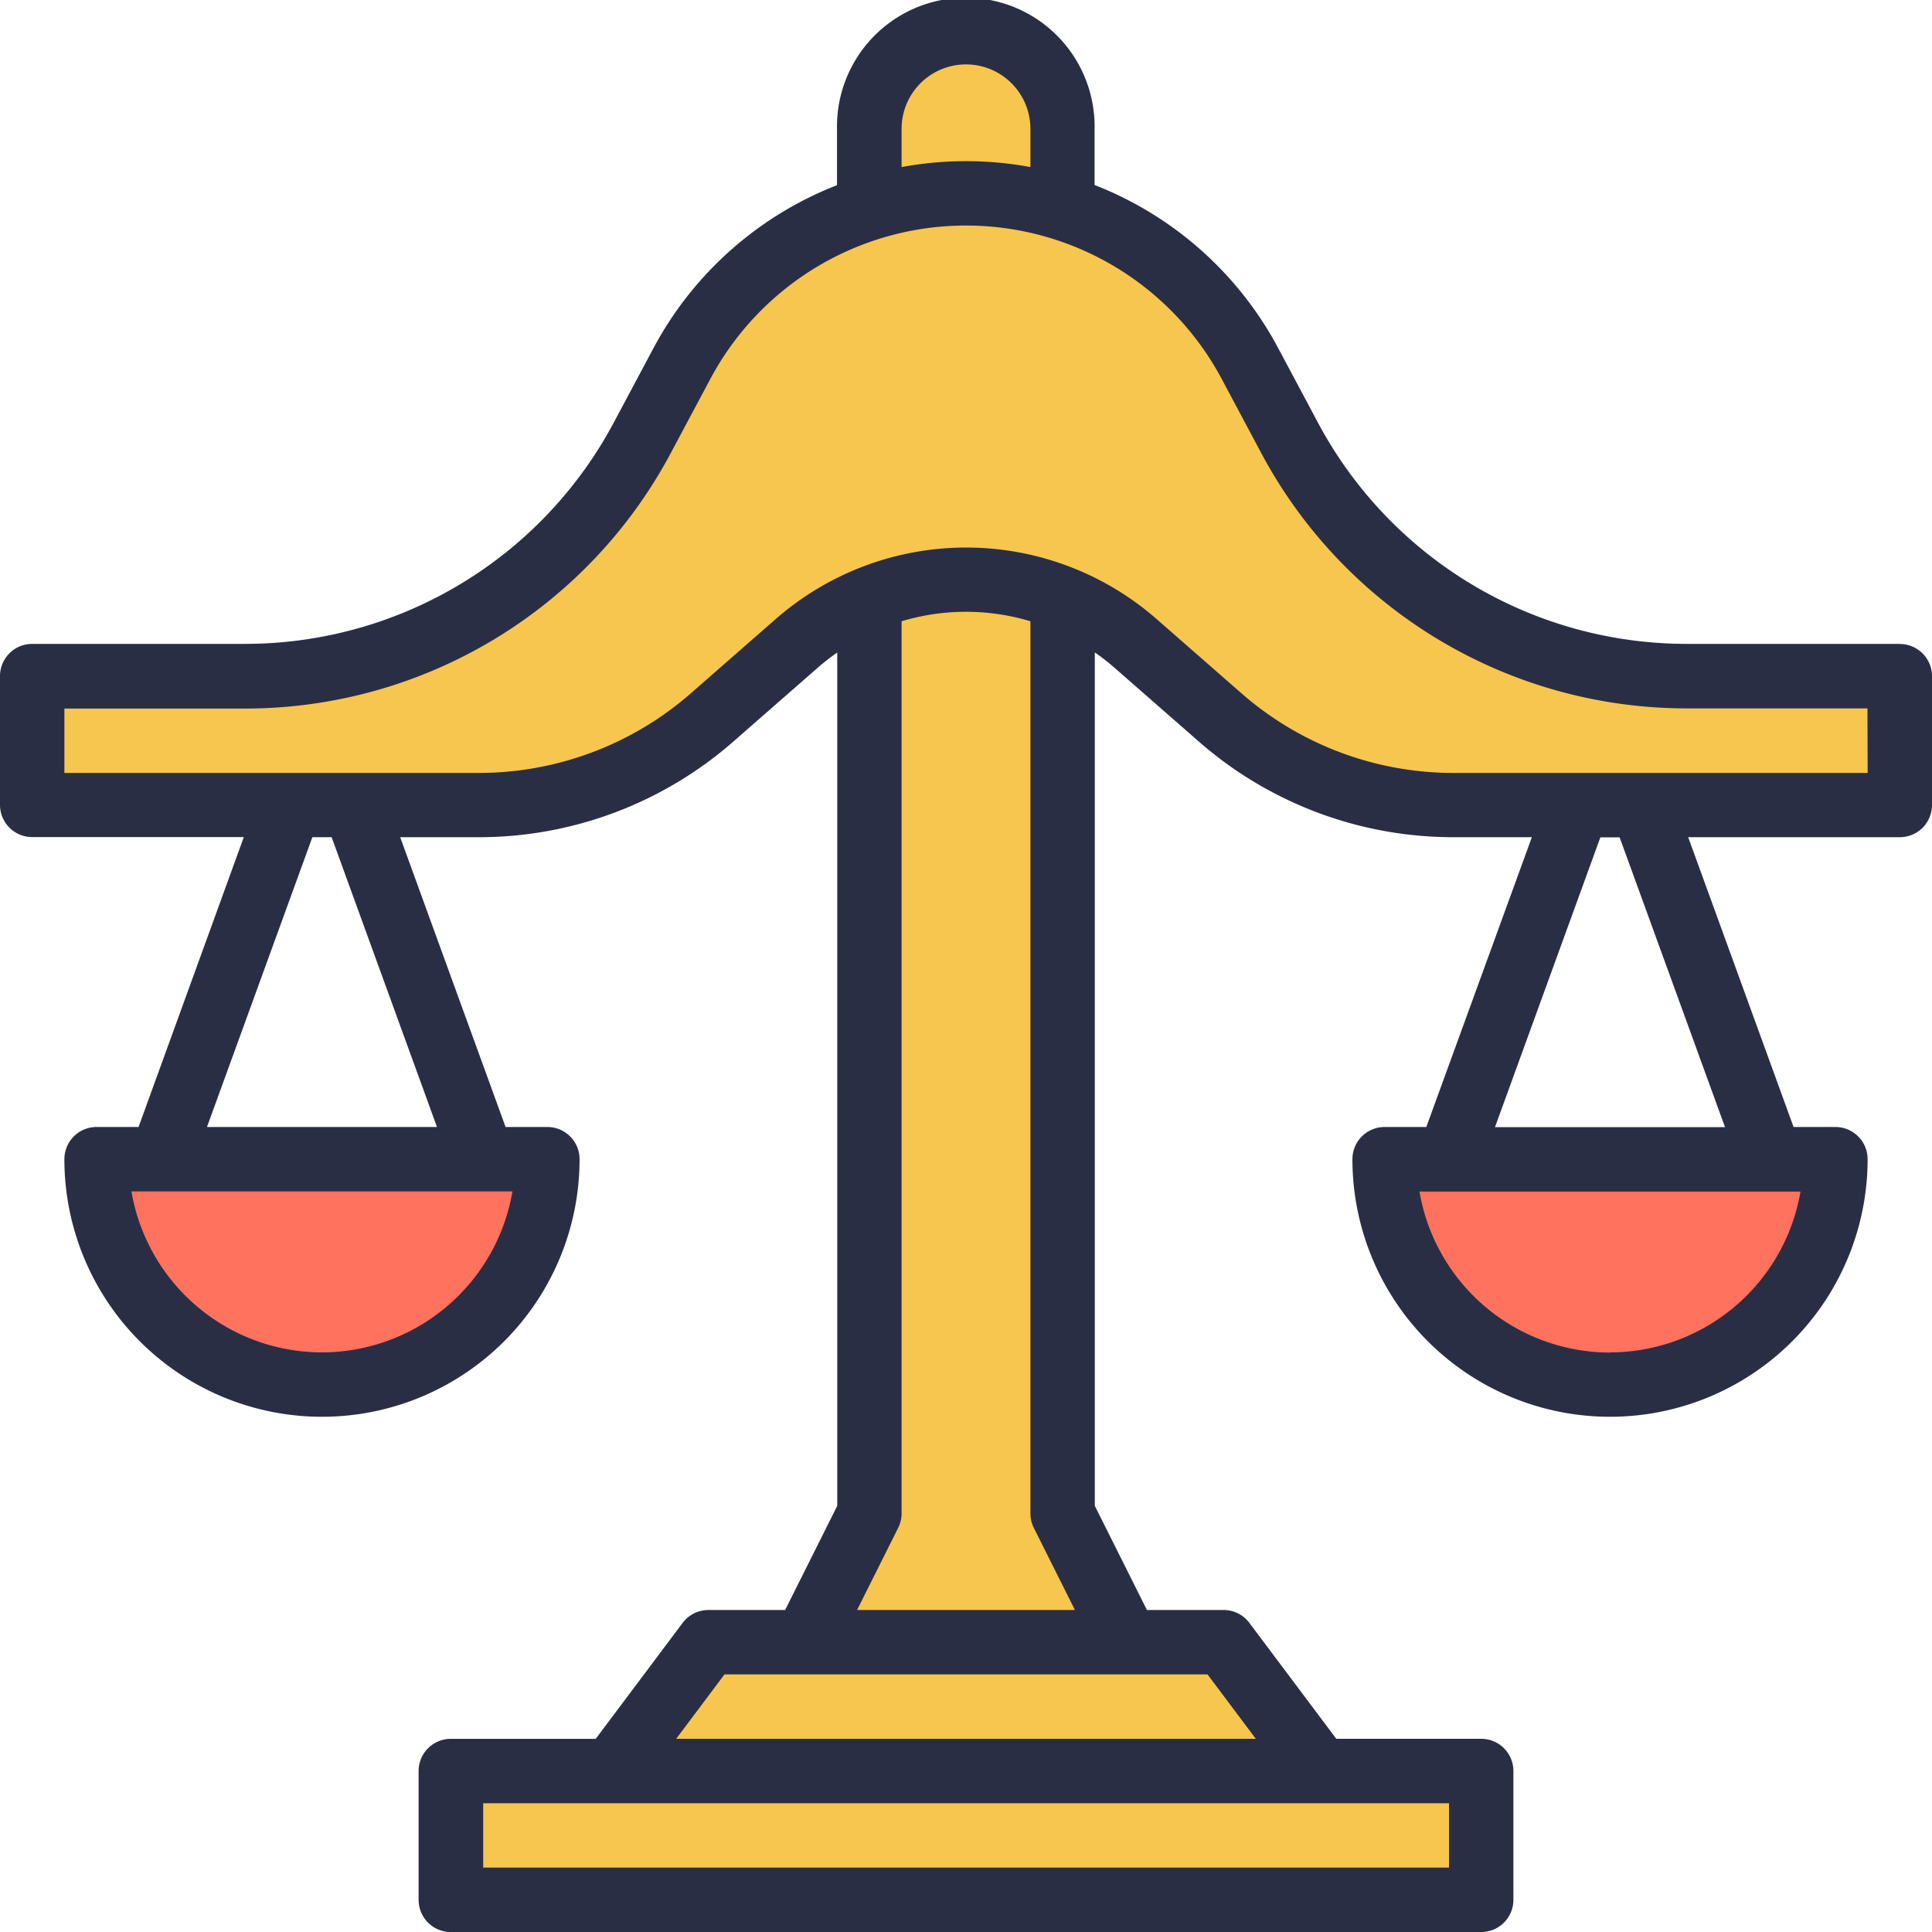
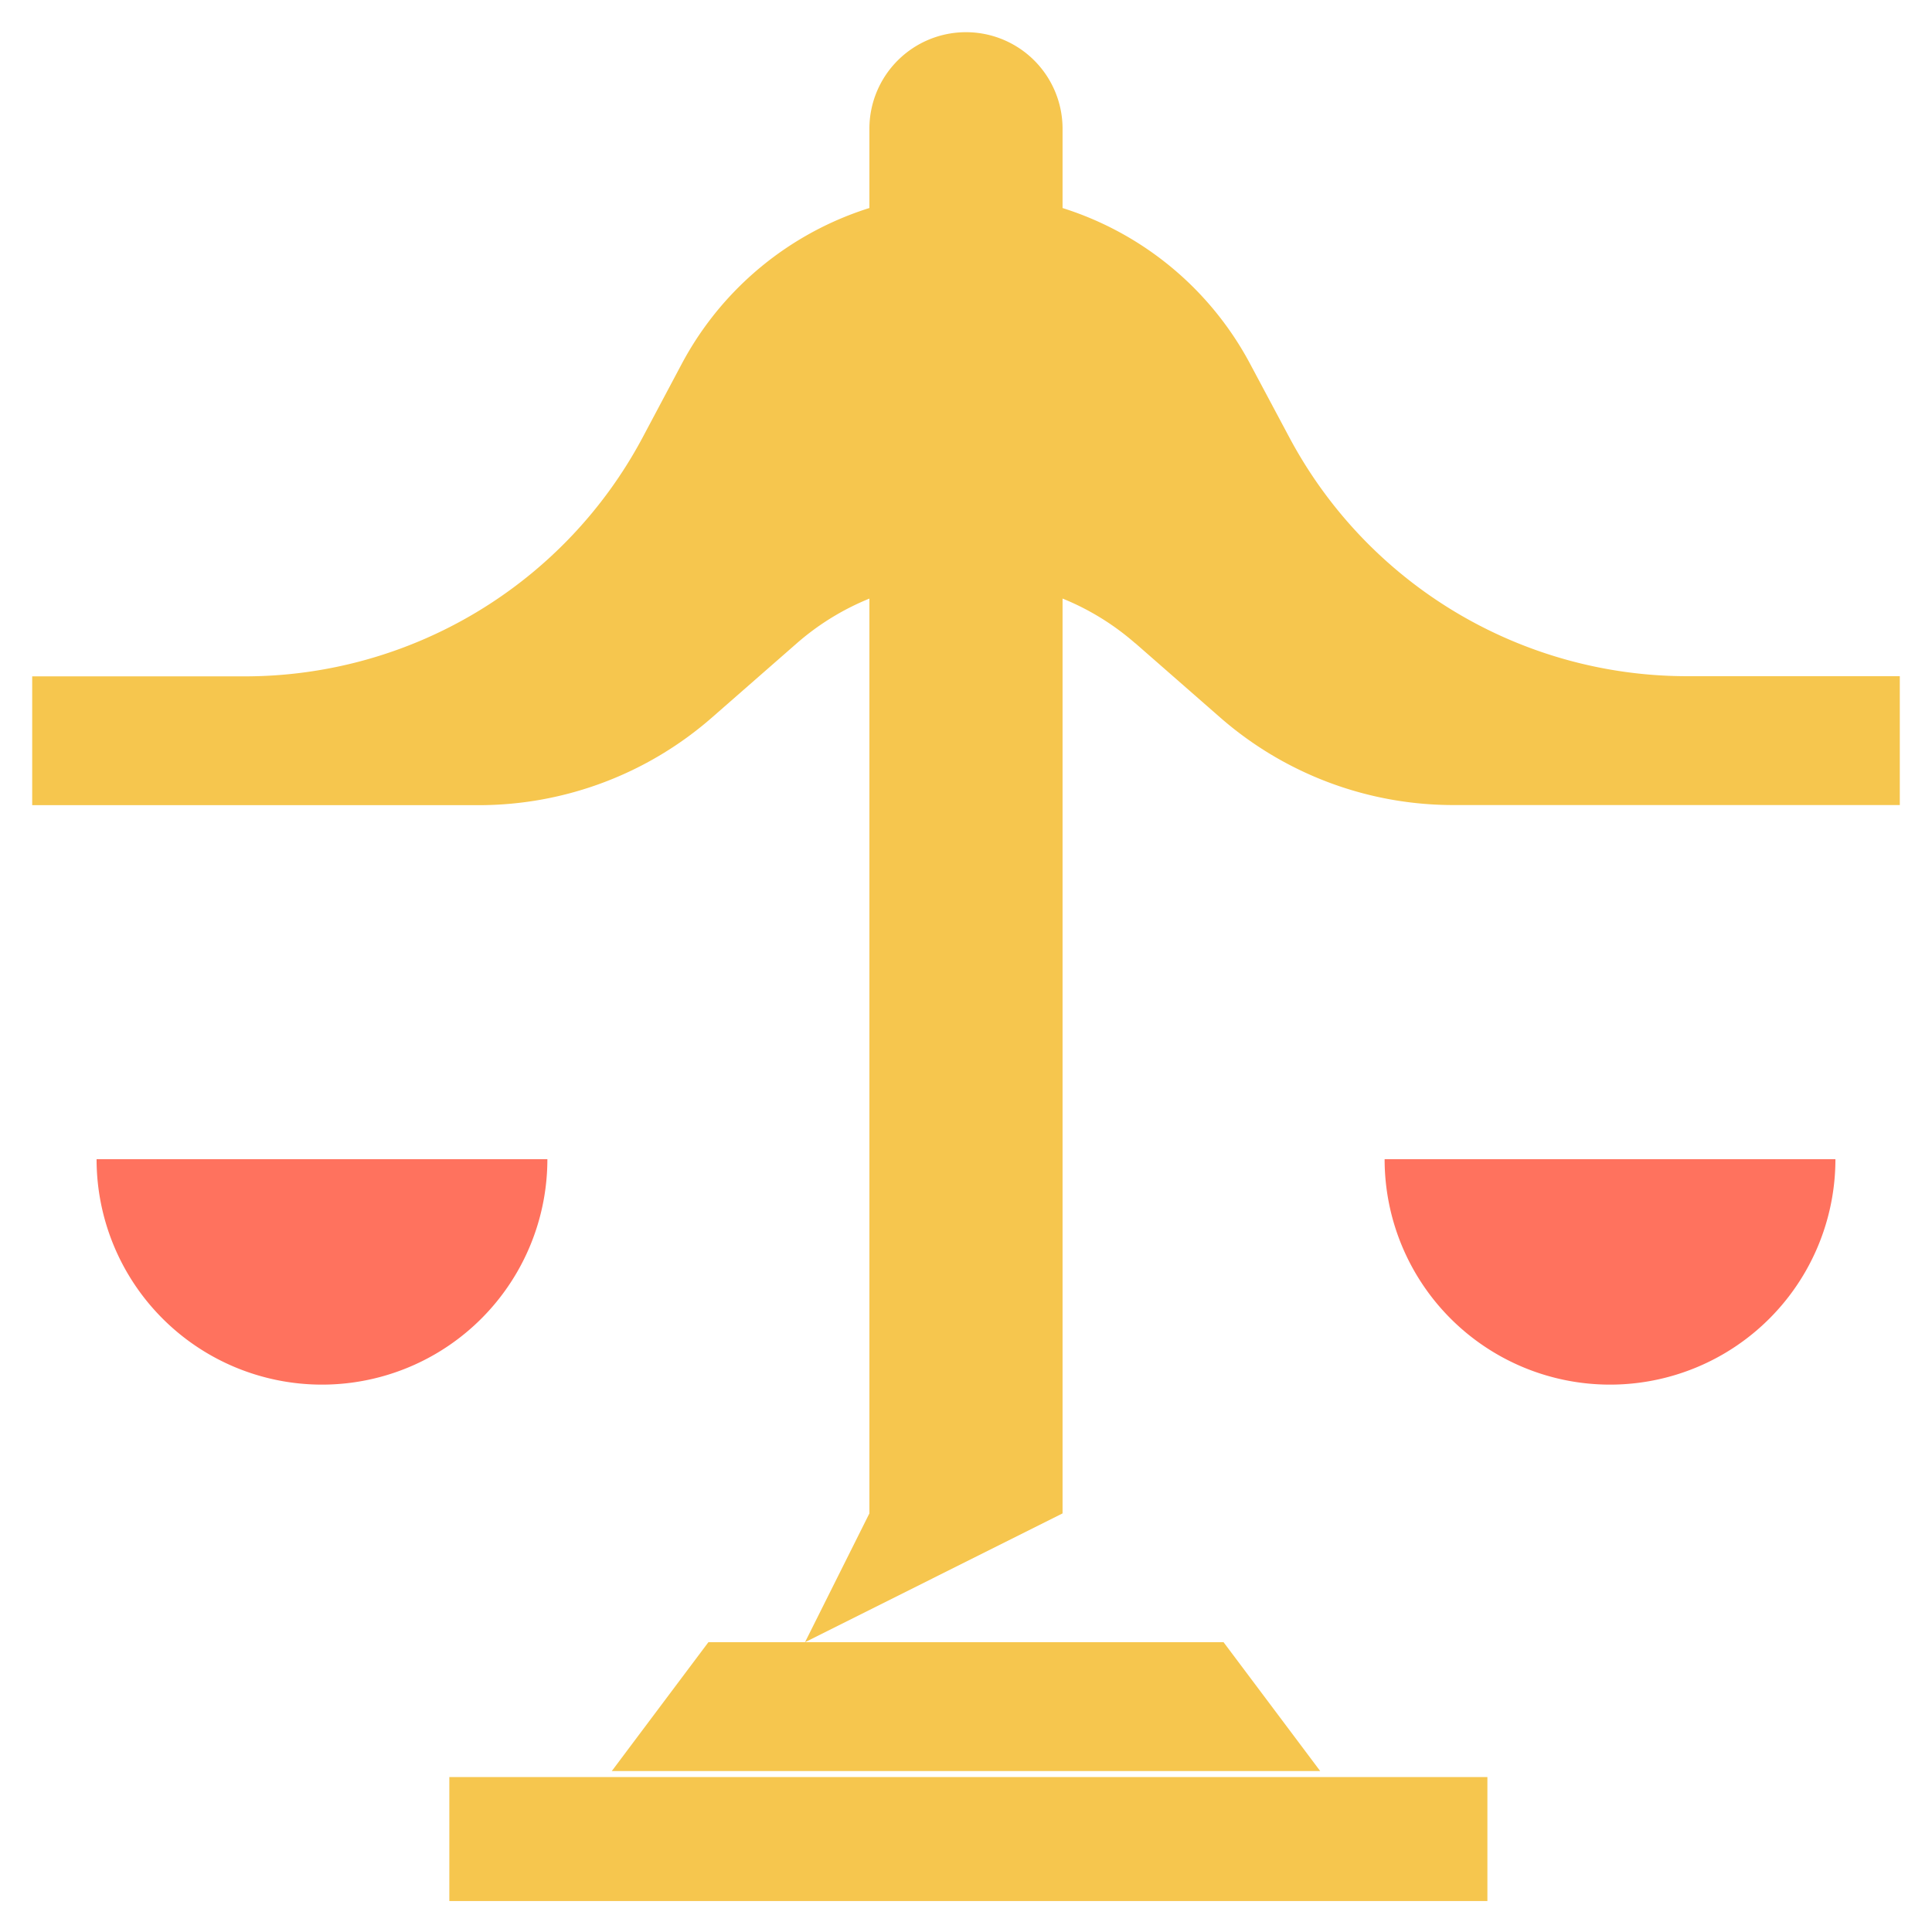
<svg xmlns="http://www.w3.org/2000/svg" width="47.409" height="47.409" viewBox="0 0 47.409 47.409">
  <defs>
    <style>.a{fill:#f6c64e;}.b{fill:#ff725e;}.c{fill:#2a2e45;}</style>
  </defs>
  <g transform="translate(-16 -16)">
-     <path class="a" d="M216,63.508l1.58-3.161V26.37a2.37,2.37,0,0,1,2.37-2.37h0a2.37,2.37,0,0,1,2.37,2.37V60.347l1.58,3.161Z" transform="translate(-180.246 -7.21)" />
+     <path class="a" d="M216,63.508l1.58-3.161V26.37a2.37,2.37,0,0,1,2.37-2.37h0a2.37,2.37,0,0,1,2.37,2.37V60.347Z" transform="translate(-180.246 -7.21)" />
    <path class="b" d="M51.062,304H40a5.531,5.531,0,0,0,5.531,5.531h0A5.531,5.531,0,0,0,51.062,304Z" transform="translate(-21.63 -259.554)" />
    <path class="a" d="M51.069,75.043l2.08,1.82a8.692,8.692,0,0,0,5.724,2.151H69.829V75.852H64.614A11.062,11.062,0,0,1,54.853,70l-.967-1.813A7.9,7.9,0,0,0,46.914,64h0a7.9,7.9,0,0,0-6.972,4.183L38.976,70a11.062,11.062,0,0,1-9.761,5.856H24v3.161H34.957a8.692,8.692,0,0,0,5.724-2.151l2.08-1.82a6.309,6.309,0,0,1,4.154-1.561h0a6.309,6.309,0,0,1,4.154,1.561Z" transform="translate(-7.21 -43.259)" />
    <path class="a" d="M185.383,427.161H168L170.37,424h12.642Z" transform="translate(-136.987 -367.702)" />
    <rect class="a" width="25.473" height="3.042" transform="translate(27.026 59.607)" />
    <path class="b" d="M371.062,304H360a5.531,5.531,0,0,0,5.531,5.531h0A5.531,5.531,0,0,0,371.062,304Z" transform="translate(-310.023 -259.554)" />
-     <path class="c" d="M62.619,31.8H57.4a10.253,10.253,0,0,1-9.064-5.438l-.967-1.813a8.677,8.677,0,0,0-4.509-4.009V19.161a3.161,3.161,0,1,0-6.321,0v1.383a8.677,8.677,0,0,0-4.509,4.009l-.967,1.813A10.254,10.254,0,0,1,22.005,31.8H16.79a.79.79,0,0,0-.79.79v3.161a.79.79,0,0,0,.79.79h5.193L19.4,43.655H18.37a.79.79,0,0,0-.79.79,6.321,6.321,0,1,0,12.642,0,.79.79,0,0,0-.79-.79H28.406L25.82,36.544h1.927A9.479,9.479,0,0,0,33.992,34.2l2.079-1.819a5.515,5.515,0,0,1,.474-.369V52.951l-1.279,2.557H33.383a.79.79,0,0,0-.632.316l-2.133,2.845H27.062a.79.79,0,0,0-.79.79v3.161a.79.79,0,0,0,.79.79H52.347a.79.79,0,0,0,.79-.79V59.458a.79.79,0,0,0-.79-.79H48.791l-2.133-2.845a.79.79,0,0,0-.632-.316H44.144l-1.279-2.557V32.009a5.517,5.517,0,0,1,.474.369h0l2.08,1.82a9.479,9.479,0,0,0,6.244,2.346h1.927L51,43.655H49.977a.79.79,0,0,0-.79.79,6.321,6.321,0,1,0,12.642,0,.79.79,0,0,0-.79-.79H60.012l-2.586-7.111h5.193a.79.79,0,0,0,.79-.79V32.593a.79.79,0,0,0-.79-.79ZM38.124,19.161a1.58,1.58,0,1,1,3.161,0V20.1a8.686,8.686,0,0,0-3.161,0ZM23.9,49.186a4.749,4.749,0,0,1-4.675-3.951h9.35A4.749,4.749,0,0,1,23.9,49.186Zm2.823-5.531H21.079l2.586-7.111h.473ZM51.557,61.829h-23.7v-1.58h23.7Zm-4.741-3.161H32.593l1.185-1.58H45.631Zm-5.448-5.178,1.009,2.017H37.032l1.009-2.017a.79.79,0,0,0,.083-.353V31.245a5.488,5.488,0,0,1,3.161,0V53.137a.79.79,0,0,0,.083.353Zm14.139-4.3a4.749,4.749,0,0,1-4.675-3.951h9.35A4.749,4.749,0,0,1,55.508,49.186Zm2.823-5.531H52.685l2.586-7.111h.473Zm3.5-8.692H51.662a7.9,7.9,0,0,1-5.2-1.956l-2.079-1.819h0a7.1,7.1,0,0,0-9.349,0l-2.08,1.82a7.9,7.9,0,0,1-5.2,1.955H17.58v-1.58h4.425a11.831,11.831,0,0,0,10.458-6.275L33.43,25.3a7.111,7.111,0,0,1,12.55,0l.967,1.813A11.831,11.831,0,0,0,57.4,33.383h4.425Z" />
  </g>
</svg>